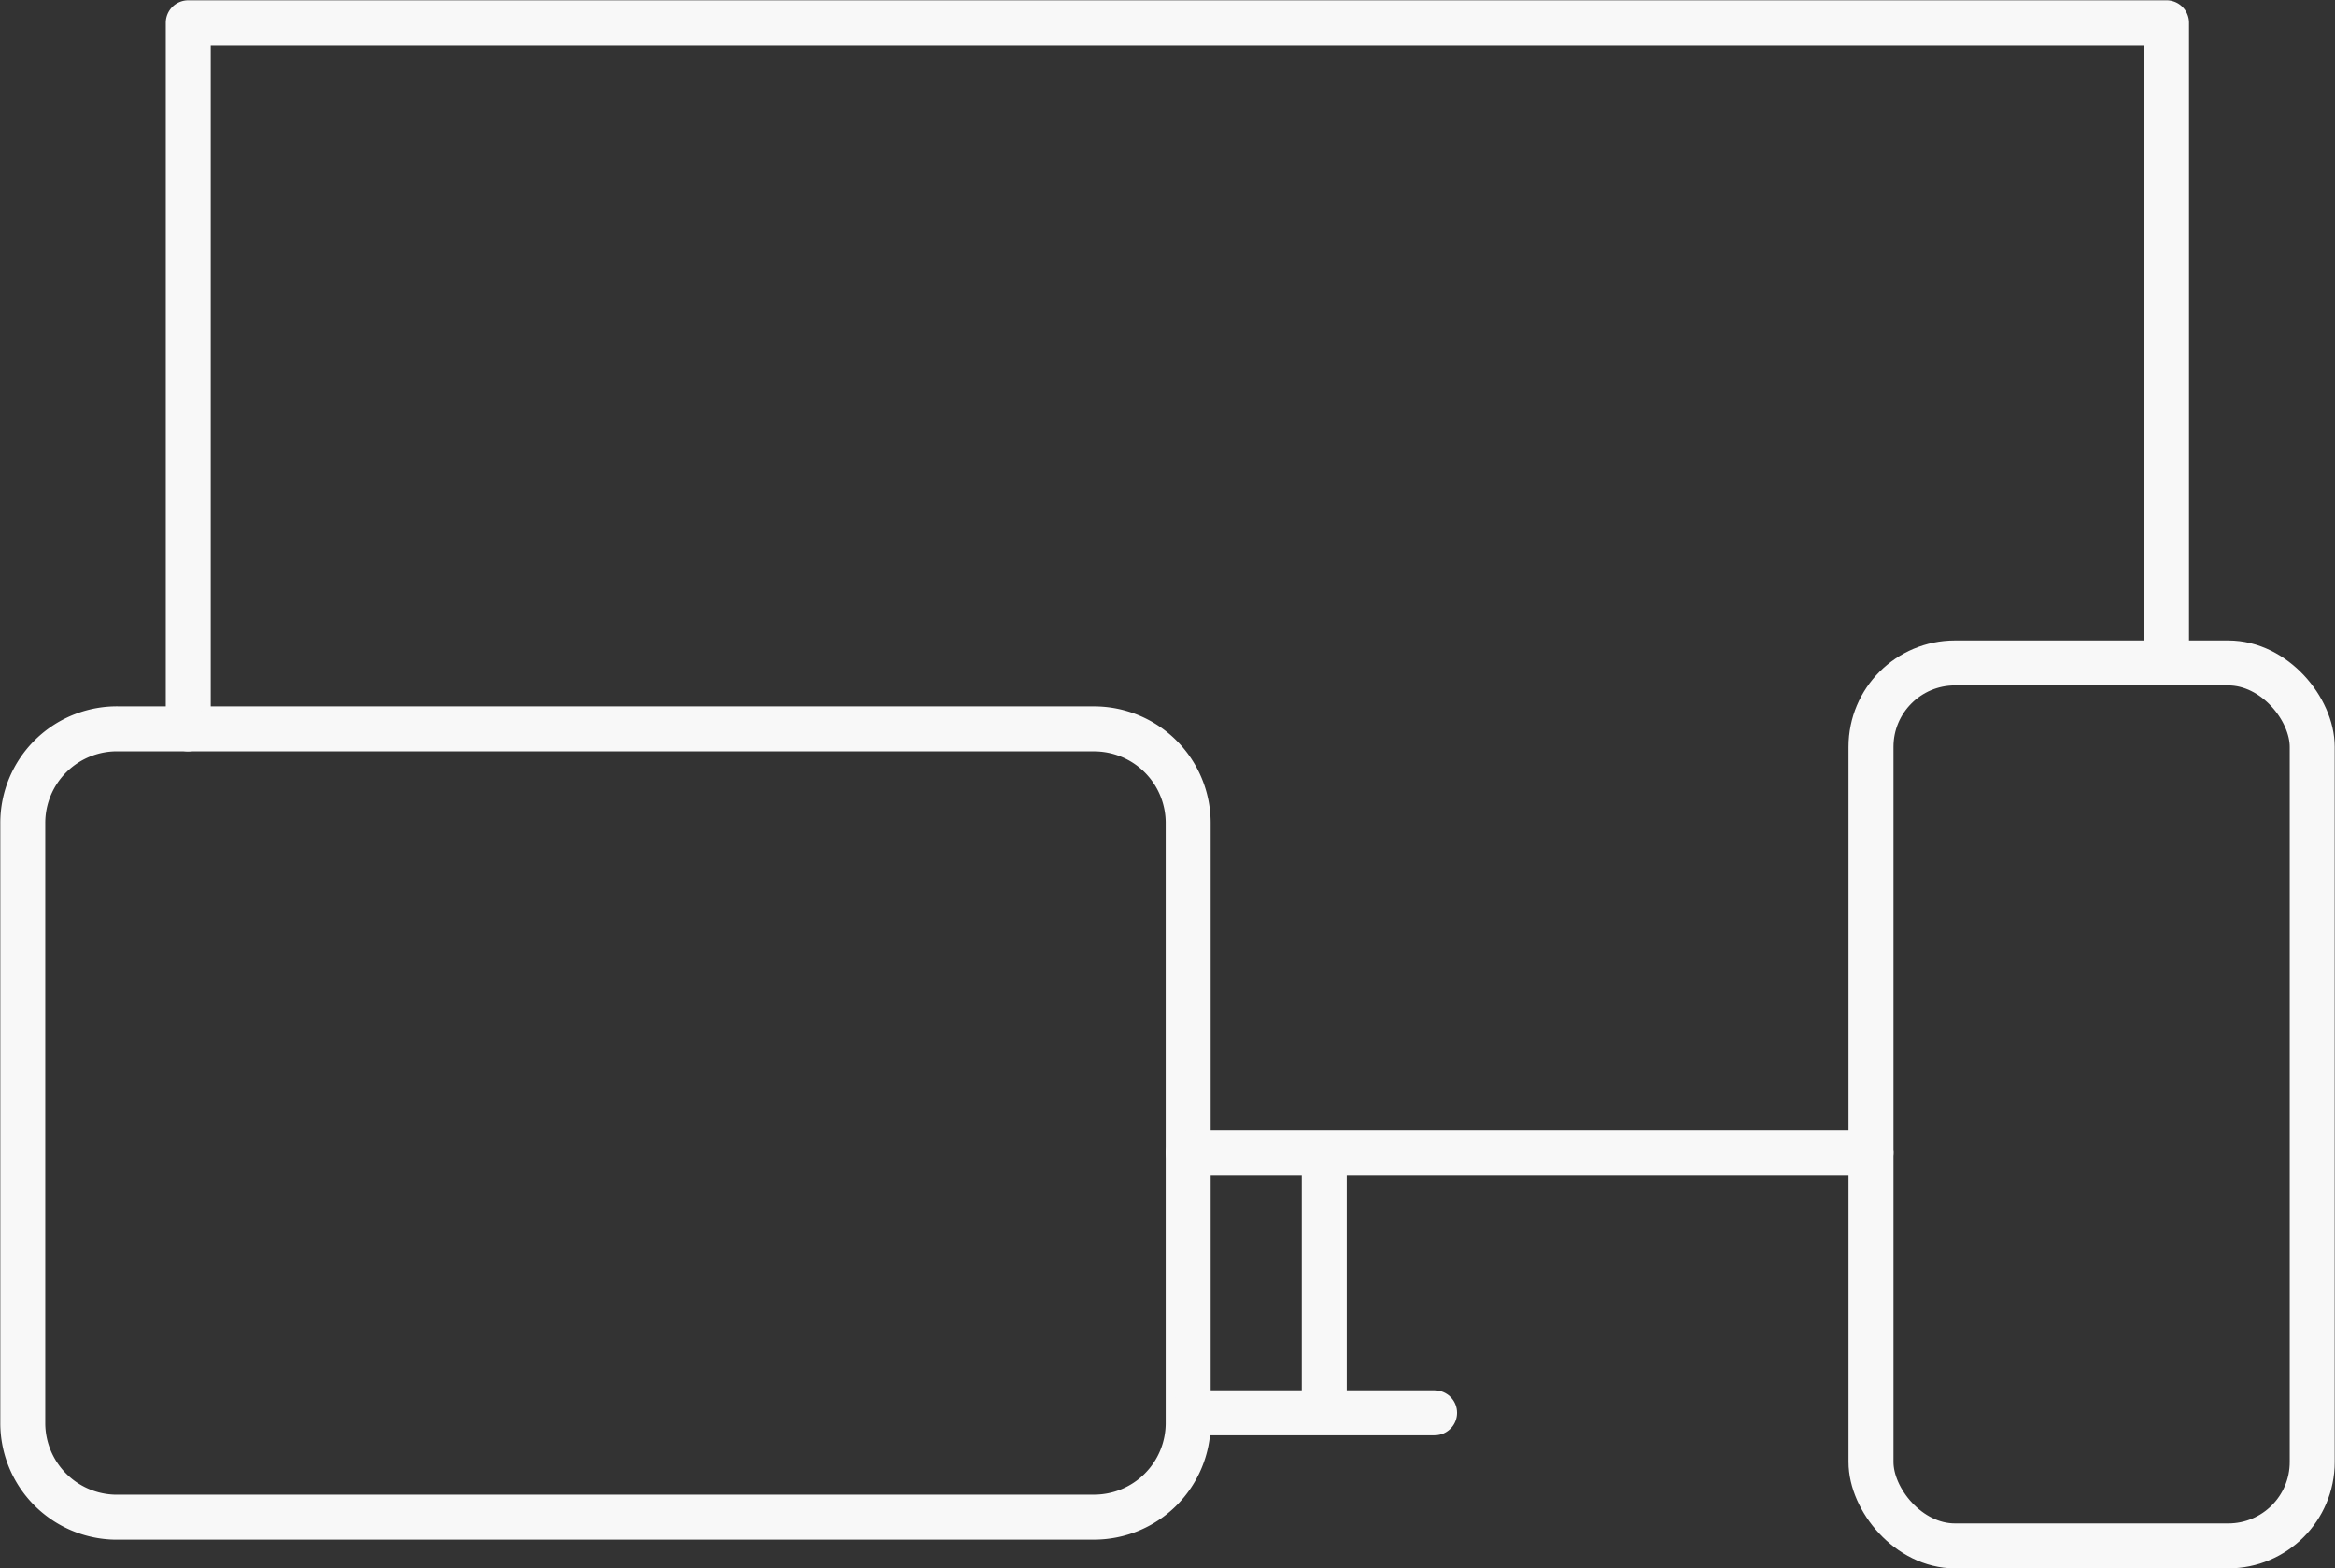
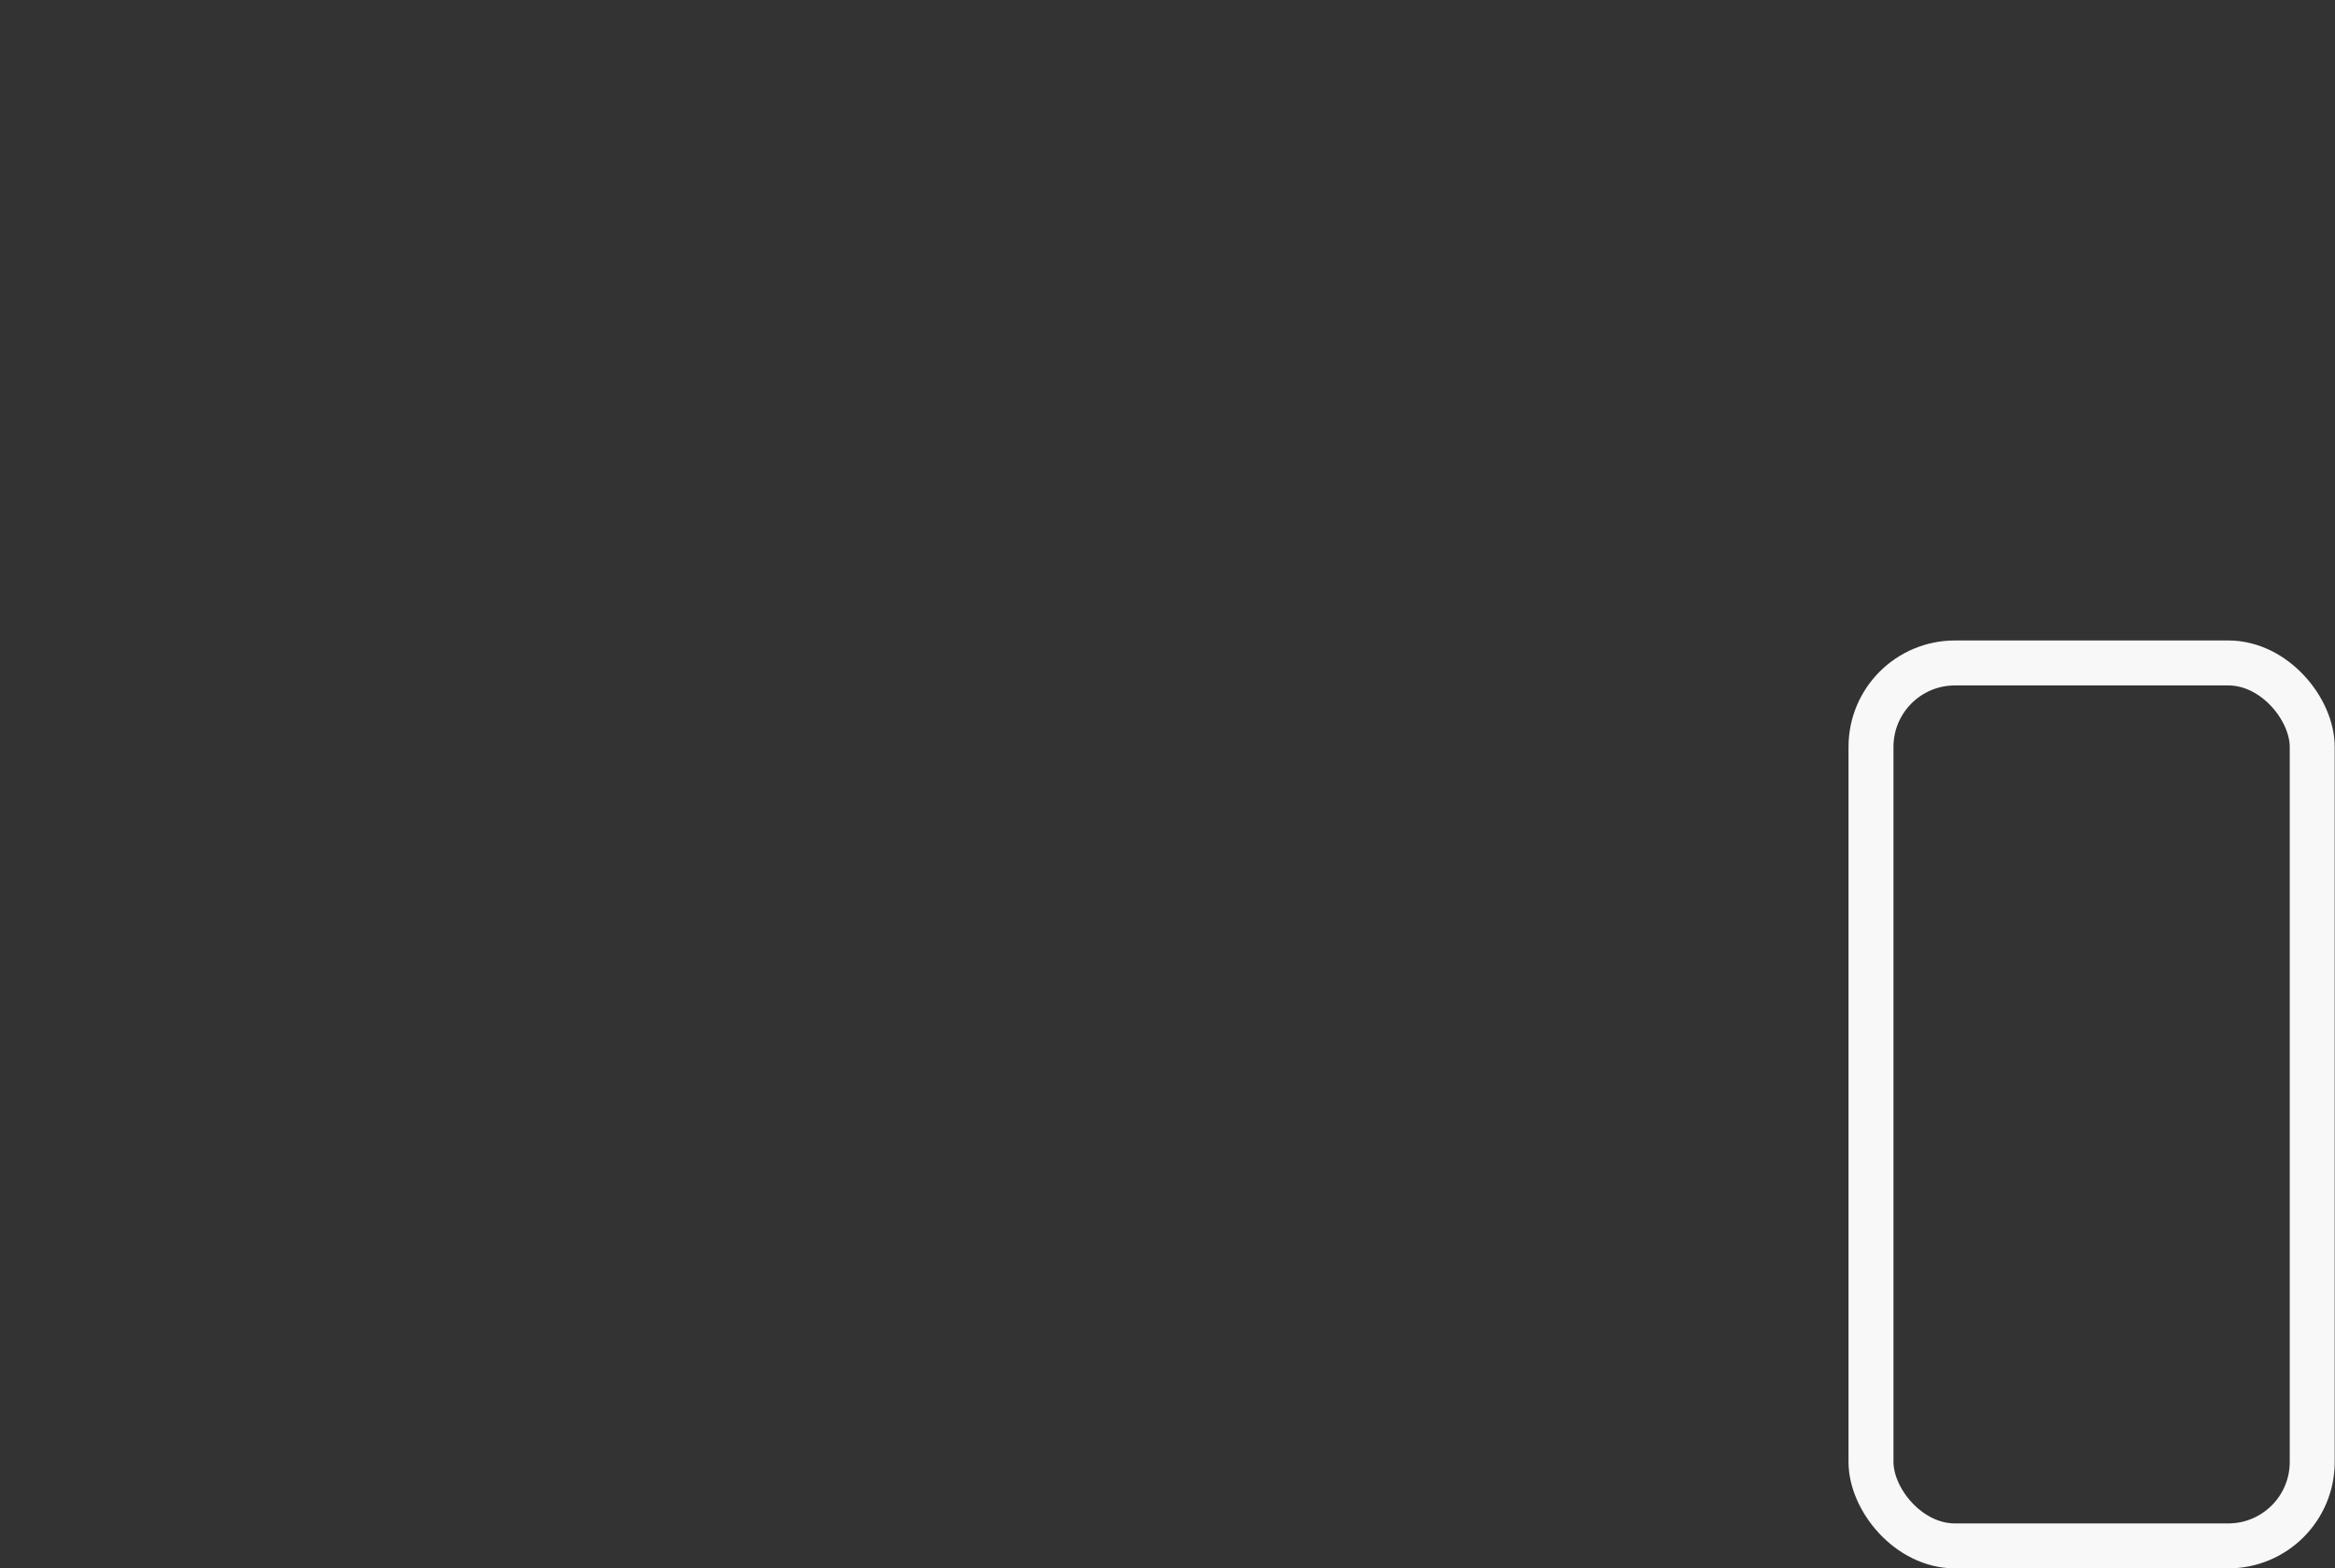
<svg xmlns="http://www.w3.org/2000/svg" id="Layer_1" data-name="Layer 1" viewBox="0 0 38.95 26.16">
  <rect x="0" y="0" width="38.95" height="26.16" fill="#333333" stroke="none" />
  <defs>
    <style>.cls-1{fill:none;stroke:#f8f8f8;stroke-linecap:round;stroke-linejoin:round;stroke-width:0.75px;}</style>
  </defs>
  <g id="Group_153" data-name="Group 153">
-     <path id="Path_93" data-name="Path 93" class="cls-1" d="M31.21,19.23H19.82v-5.5a1.57,1.57,0,0,0-1.57-1.57H3.14V.38h33V11.06" />
-     <path id="Path_94" data-name="Path 94" class="cls-1" d="M19.82,19.23v4.51a1.57,1.57,0,0,1-1.57,1.57H2A1.57,1.57,0,0,1,.38,23.74v-10A1.57,1.57,0,0,1,2,12.16H3.13" />
    <rect id="Rectangle_128" data-name="Rectangle 128" class="cls-1" x="31.21" y="11.06" width="7.36" height="14.73" rx="1.4" />
-     <line id="Line_79" data-name="Line 79" class="cls-1" x1="22.09" y1="19.34" x2="22.09" y2="23.48" />
-     <line id="Line_80" data-name="Line 80" class="cls-1" x1="19.88" y1="23.57" x2="23.93" y2="23.57" />
  </g>
</svg>